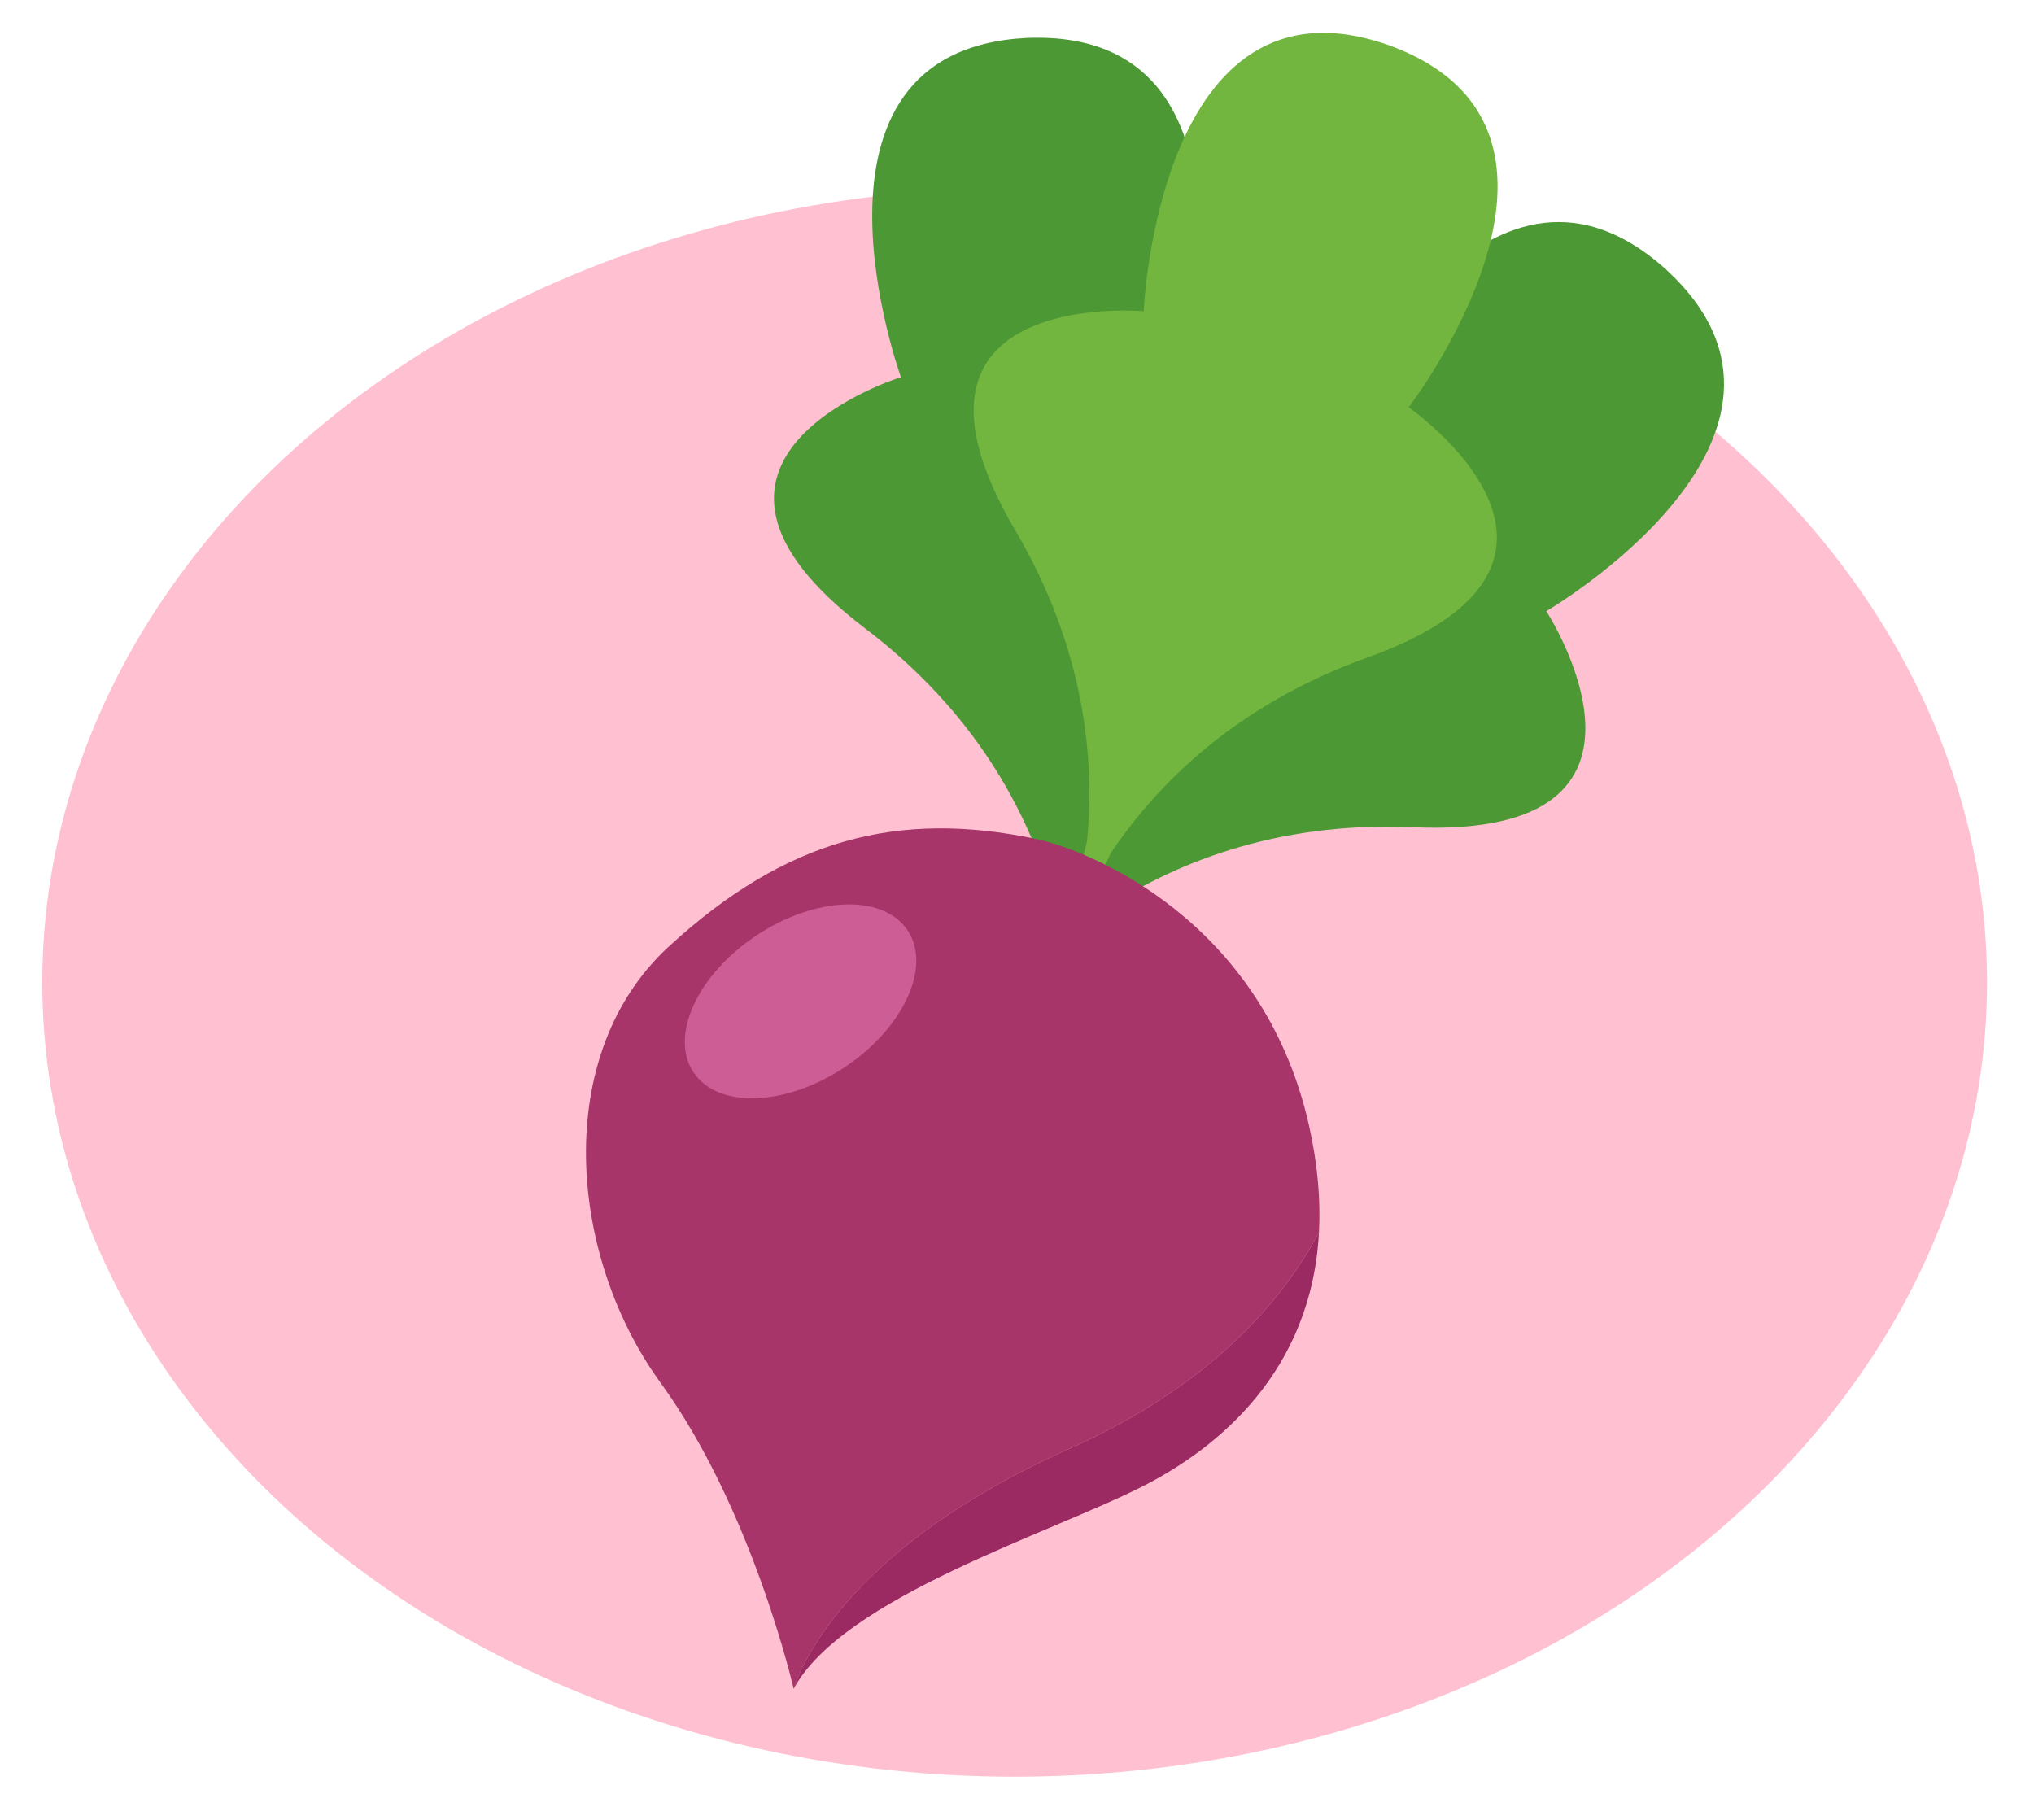
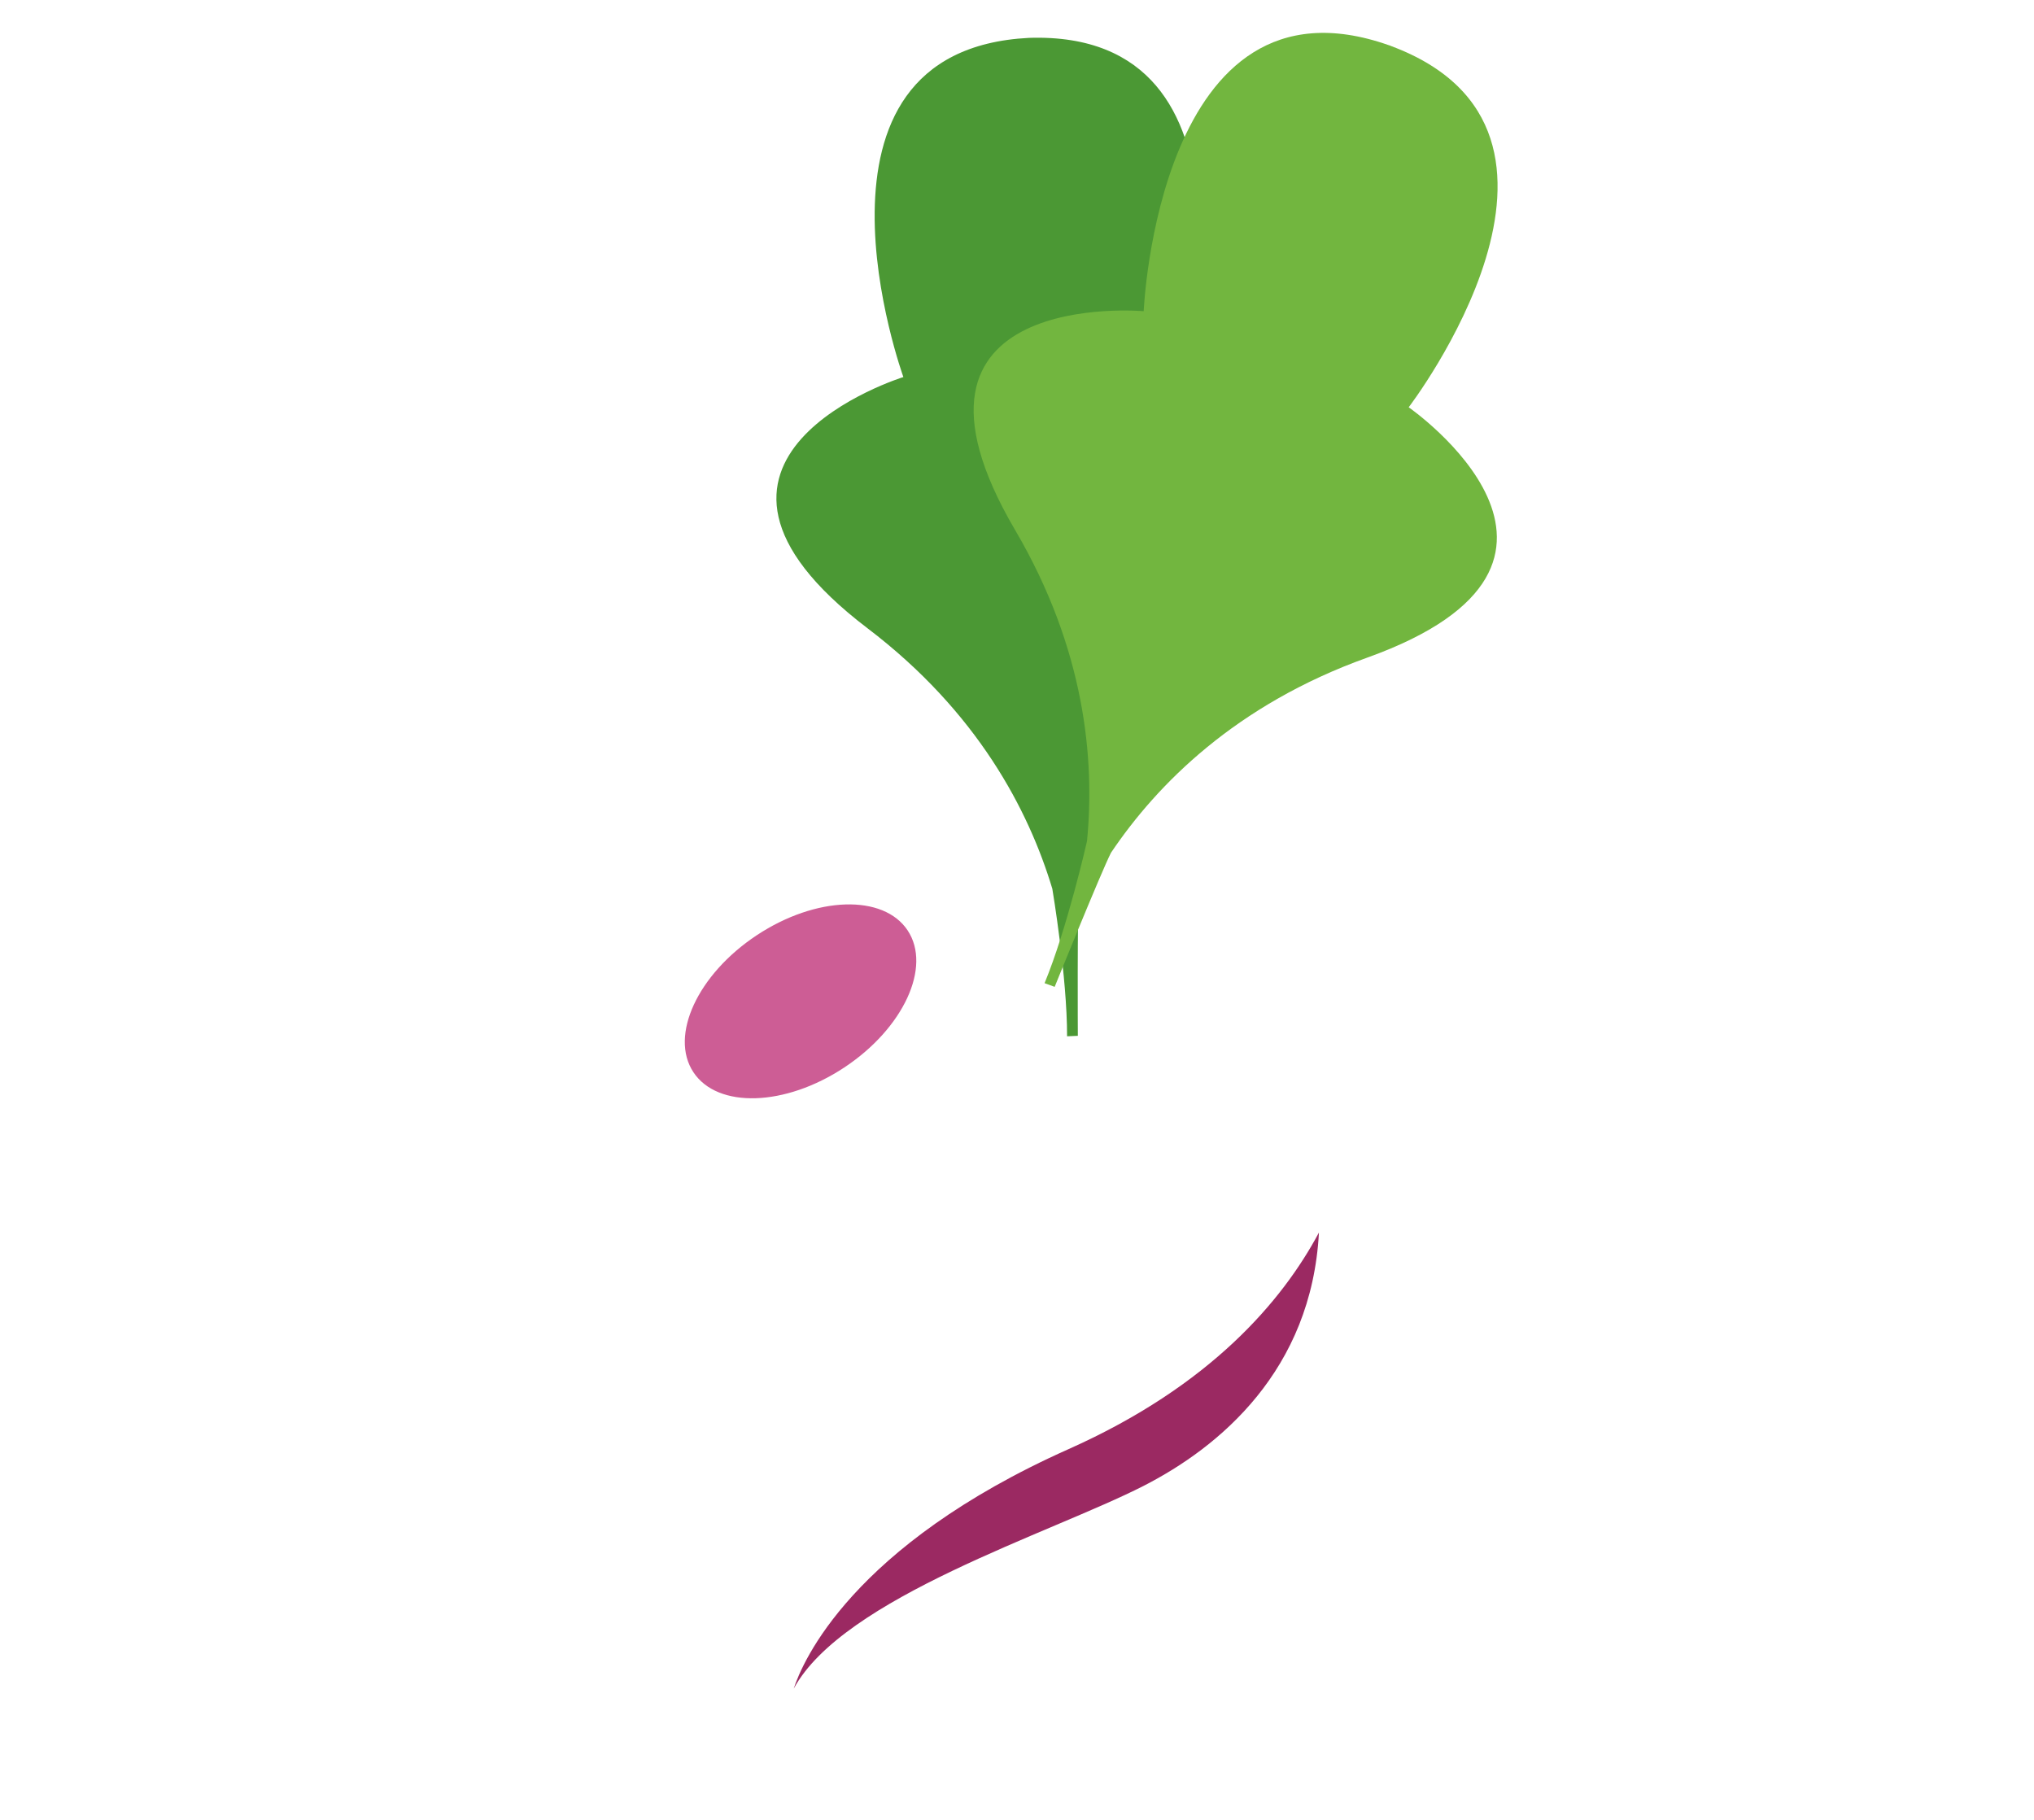
<svg xmlns="http://www.w3.org/2000/svg" id="_Слой_2" data-name="Слой 2" viewBox="0 0 752.6 673.29">
  <defs>
    <style>
      .cls-1 {
        fill: #ffc0d1;
      }

      .cls-2 {
        fill: #a73569;
      }

      .cls-3 {
        fill: #4b9834;
      }

      .cls-4 {
        fill: #72b63f;
      }

      .cls-5 {
        fill: #9b2962;
      }

      .cls-6 {
        fill: #cd5d95;
      }
    </style>
  </defs>
-   <ellipse class="cls-1" cx="375.43" cy="363.52" rx="359.79" ry="293.89" />
  <g>
    <g>
-       <path class="cls-3" d="m572.15,226.14s111-64.89,44.55-126.19h.01c-.11-.12-.23-.21-.34-.31-.11-.1-.21-.21-.33-.31h-.01c-67.56-60.07-121.18,56.8-121.18,56.8,0,0-89.52-46.28-74.69,56.95,7.26,50.53-4.77,89.74-18.95,116.61-.43.61-19.07,27.18-34.42,42.71l2.95,2.67s31.9-32.72,38.06-38.04c25.34-16.97,63.45-33.21,115.04-30.94,104.19,4.58,49.31-79.94,49.31-79.94Z" />
-       <path class="cls-3" d="m437.57,135.17s33.53-124.13-56.84-121.16v-.02c-.16,0-.3.02-.45.03-.15,0-.3,0-.45,0v.02c-90.29,4.62-46.47,125.5-46.47,125.5,0,0-96.25,29.87-13.23,92.99,40.64,30.9,59.58,67.27,68.34,96.36.12.73,5.49,32.75,5.46,54.58l3.98-.17s-.24-45.7.41-53.81c6.14-29.87,21.89-68.19,60.23-102.79,77.43-69.87-20.98-91.55-20.98-91.55Z" />
+       <path class="cls-3" d="m437.57,135.17s33.53-124.13-56.84-121.16v-.02v.02c-90.29,4.62-46.47,125.5-46.47,125.5,0,0-96.25,29.87-13.23,92.99,40.64,30.9,59.58,67.27,68.34,96.36.12.73,5.49,32.75,5.46,54.58l3.98-.17s-.24-45.7.41-53.81c6.14-29.87,21.89-68.19,60.23-102.79,77.43-69.87-20.98-91.55-20.98-91.55Z" />
      <path class="cls-4" d="m521.23,150.7s78.18-102.07-6.53-133.67v-.02c-.14-.05-.28-.09-.42-.15-.14-.05-.28-.11-.42-.16v.02c-85.28-30.04-90.68,98.42-90.68,98.42,0,0-100.38-8.95-47.57,80.99,25.85,44.02,29.55,84.87,26.59,115.1-.16.73-7.36,32.38-15.7,52.56l3.74,1.36s17.15-42.36,20.83-49.61c17.03-25.3,46.16-54.76,94.77-72.19,98.17-35.2,15.38-92.66,15.38-92.66Z" />
    </g>
    <g>
-       <path class="cls-2" d="m395.47,536.16c52.55-23.44,79.08-54.89,92.56-80.1.64-11.84-.41-24.89-3.61-39.28-17-76.49-81.74-102.35-101.27-106.41-50.62-10.54-92.02-.26-135.64,39.81-43.62,40.08-37.17,114.58-3.08,161.49,34.09,46.91,49.23,113.22,49.23,113.22.01-.02.02-.04.04-.06,3.18-9.74,21.32-52.78,101.78-88.67Z" />
      <path class="cls-5" d="m423.17,549.78c28-14.31,62.11-42.63,64.85-93.72-13.48,25.21-40,56.66-92.56,80.1-80.46,35.89-98.6,78.93-101.78,88.67,18.3-33.78,95.02-57.44,129.49-75.05Z" />
    </g>
    <ellipse class="cls-6" cx="296.22" cy="370.48" rx="47.53" ry="29.34" transform="translate(-155.26 224.99) rotate(-33.49)" />
  </g>
</svg>